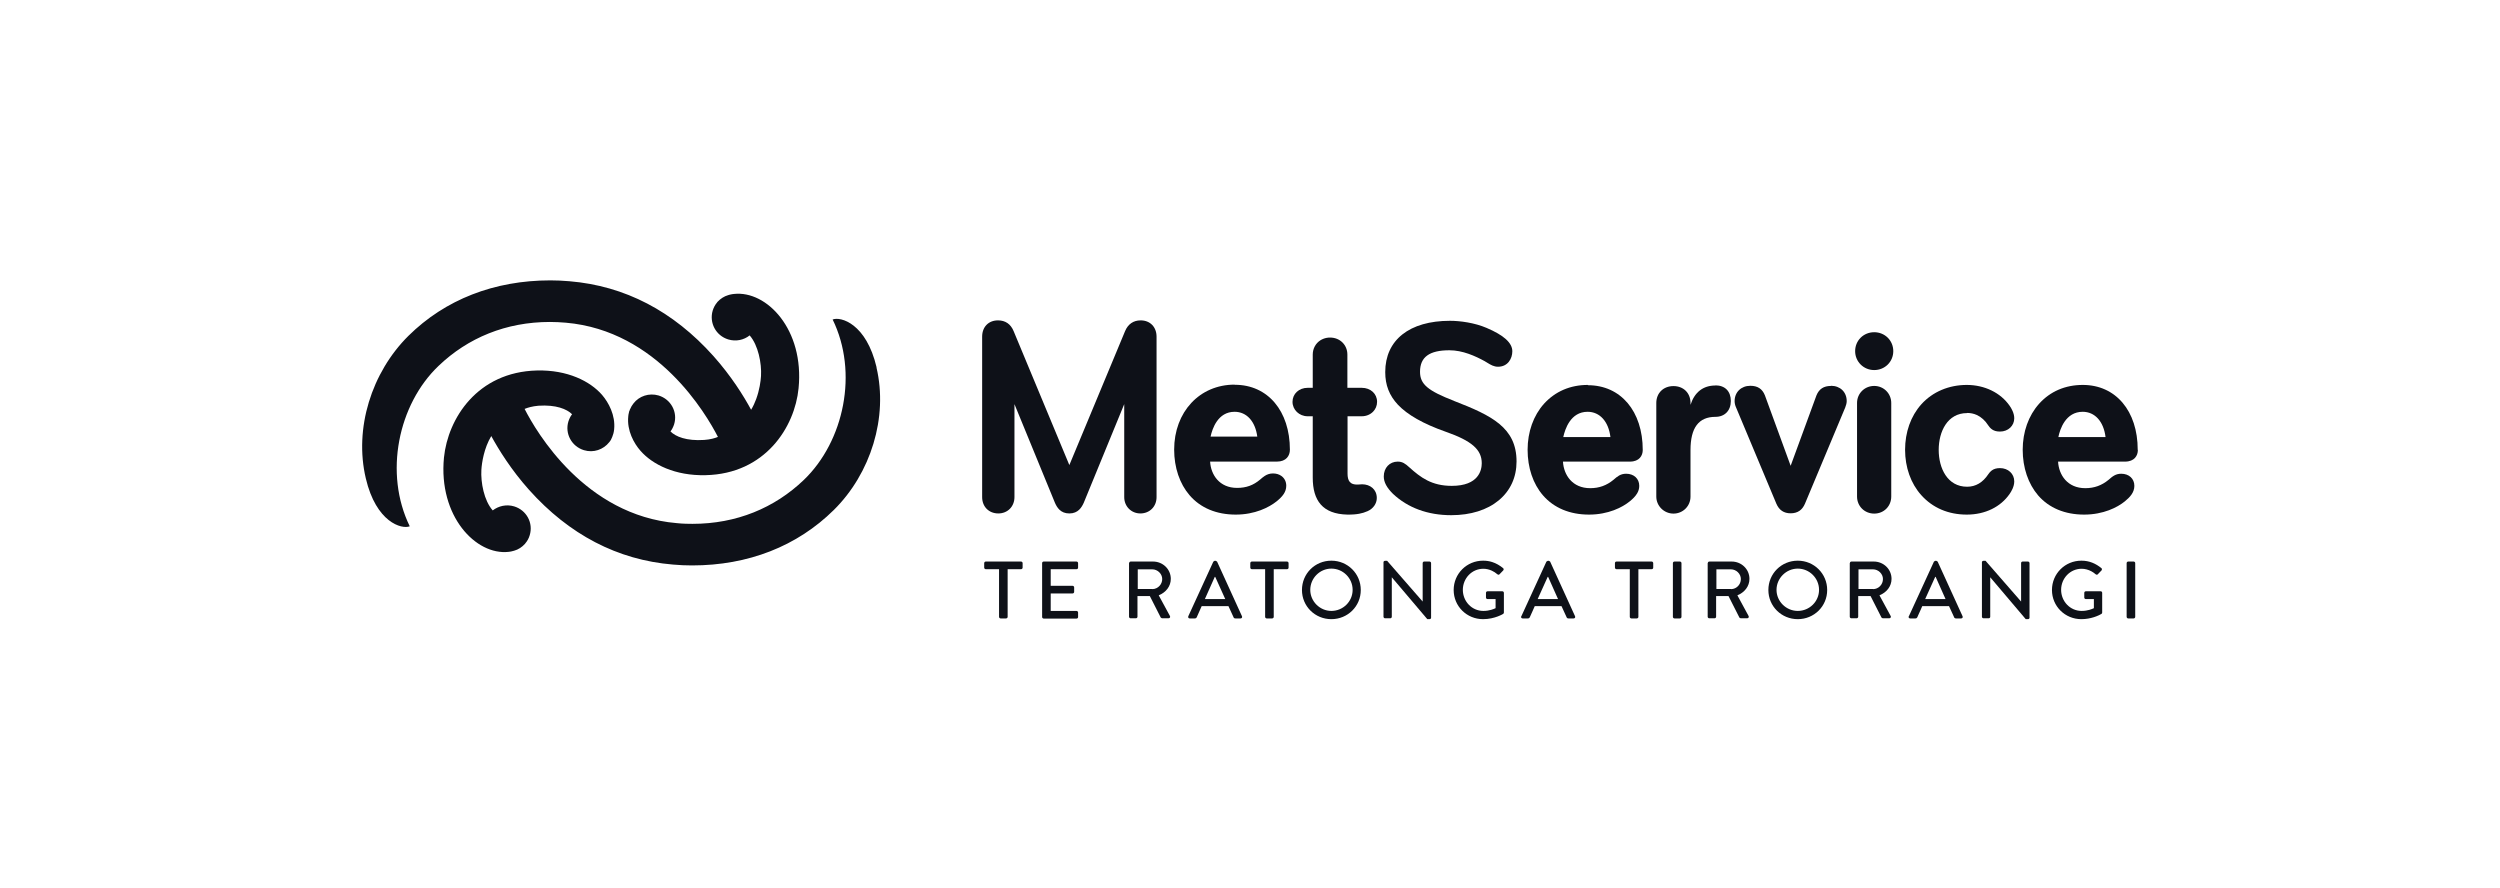
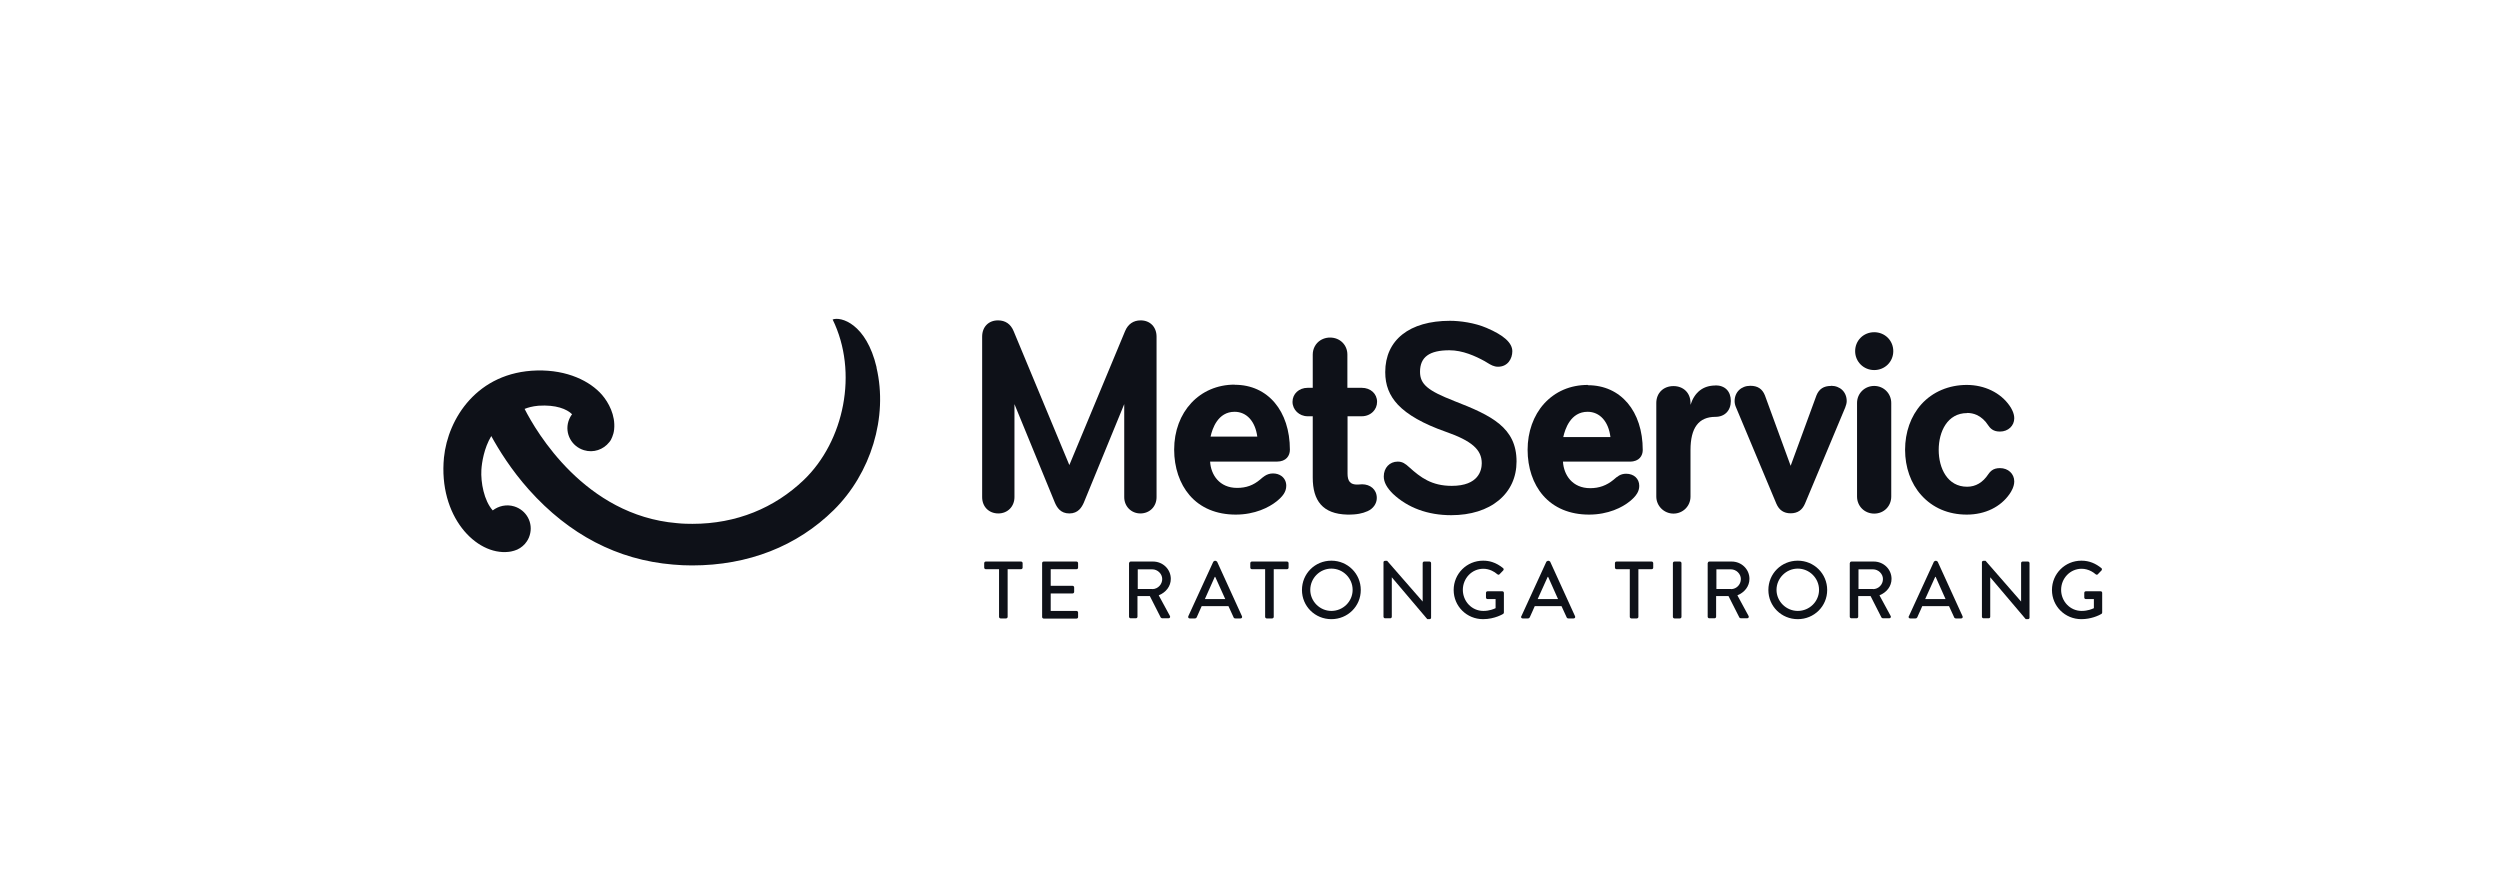
<svg xmlns="http://www.w3.org/2000/svg" width="214" height="76" viewBox="0 0 214 76" fill="none">
-   <path d="M37.543 31.318C40.047 28.92 43.312 27.56 47.075 27.56C47.524 27.56 47.972 27.585 48.433 27.622C56.284 28.302 60.446 35.434 61.455 37.4C61.181 37.511 60.807 37.622 60.271 37.659C58.763 37.758 57.828 37.375 57.393 36.93C57.53 36.757 57.629 36.547 57.704 36.324C58.028 35.274 57.431 34.173 56.371 33.852C55.562 33.617 54.713 33.901 54.228 34.532C54.104 34.68 54.016 34.841 53.954 34.989C53.93 35.022 53.915 35.065 53.902 35.109L53.879 35.175C53.869 35.19 53.86 35.205 53.854 35.221C53.847 35.242 53.842 35.264 53.842 35.286C53.823 35.363 53.807 35.433 53.796 35.495C53.785 35.552 53.779 35.603 53.779 35.645C53.655 36.856 54.266 37.956 54.825 38.587C55.847 39.761 57.792 40.737 60.396 40.675C65.505 40.564 68.035 36.559 68.358 33.234C68.857 28.203 65.63 24.853 62.826 25.162C62.731 25.171 62.617 25.188 62.481 25.221C62.436 25.233 62.388 25.246 62.34 25.261C61.99 25.36 61.667 25.57 61.417 25.842L61.393 25.867V25.879C61.219 26.077 61.093 26.312 61.007 26.584C60.696 27.634 61.281 28.734 62.34 29.056C63 29.254 63.673 29.105 64.171 28.71C64.907 29.55 65.205 31.108 65.143 32.183C65.117 32.627 65.013 33.389 64.726 34.168C64.613 34.474 64.472 34.783 64.296 35.076C63.661 33.901 62.601 32.196 61.069 30.477C57.629 26.633 53.493 24.47 48.745 24.074C48.185 24.025 47.636 24 47.113 24C42.302 24 38.103 25.644 34.963 28.747C31.798 31.887 30.303 36.683 31.313 40.947C32.197 44.718 34.39 45.324 35.075 45.051C32.857 40.515 34.079 34.618 37.543 31.318Z" fill="#0E1118" />
  <path d="M71.274 27.35C71.959 27.078 74.153 27.684 75.038 31.454H75.026C76.034 35.719 74.539 40.527 71.374 43.655C68.234 46.757 64.047 48.401 59.236 48.401C58.713 48.401 58.166 48.377 57.605 48.327C52.858 47.932 48.72 45.768 45.281 41.924C43.748 40.206 42.689 38.488 42.053 37.326C41.43 38.364 41.244 39.6 41.206 40.218C41.144 41.294 41.43 42.851 42.178 43.692C42.676 43.309 43.349 43.148 44.01 43.346C45.069 43.667 45.667 44.767 45.343 45.818C45.268 46.078 45.132 46.325 44.956 46.523V46.535L44.932 46.56C44.682 46.831 44.371 47.042 44.01 47.141C43.823 47.202 43.648 47.227 43.536 47.239C40.745 47.549 37.517 44.199 38.003 39.167C38.34 35.83 40.857 31.837 45.966 31.713C48.571 31.652 50.514 32.628 51.536 33.803C52.085 34.445 52.694 35.533 52.57 36.757L52.563 36.804C52.553 36.886 52.54 36.99 52.508 37.103L52.471 37.214C52.458 37.276 52.433 37.338 52.408 37.4C52.346 37.56 52.271 37.721 52.147 37.857C51.648 38.488 50.801 38.784 49.991 38.537C48.932 38.216 48.333 37.115 48.658 36.065C48.732 35.842 48.832 35.632 48.97 35.459C48.521 35.014 47.598 34.631 46.09 34.73C45.555 34.779 45.181 34.891 44.906 35.002C45.904 36.967 50.078 44.112 57.928 44.78C58.183 44.807 58.437 44.824 58.691 44.832C58.886 44.839 59.081 44.841 59.274 44.841C63.038 44.841 66.303 43.482 68.807 41.083C72.258 37.771 73.492 31.874 71.274 27.35Z" fill="#0E1118" />
  <path d="M96.309 28.339C96.557 27.745 97.018 27.424 97.641 27.424C98.452 27.424 99.001 27.993 99.001 28.821V42.554C99.001 43.37 98.402 43.951 97.617 43.951C96.832 43.951 96.234 43.346 96.234 42.554V34.594L92.77 43.037C92.595 43.42 92.296 43.951 91.536 43.951C90.776 43.951 90.476 43.432 90.302 43.037L86.838 34.594V42.554C86.838 43.346 86.265 43.951 85.456 43.951C84.645 43.951 84.072 43.37 84.072 42.554V28.821C84.072 27.98 84.621 27.424 85.43 27.424C86.053 27.424 86.514 27.733 86.764 28.339L91.536 39.81L96.309 28.339Z" fill="#0E1118" />
  <path d="M124.482 34.322C122.214 33.444 121.554 32.888 121.554 31.825C121.554 30.564 122.352 29.983 124.071 29.983C125.205 29.983 126.289 30.477 127.1 30.922L127.147 30.952L127.214 30.992L127.258 31.018L127.324 31.058C127.61 31.232 127.871 31.392 128.233 31.392C129.068 31.392 129.455 30.7 129.455 30.07C129.455 29.353 128.732 28.697 127.248 28.067C126.215 27.622 124.956 27.461 124.121 27.461C120.644 27.461 118.576 29.105 118.576 31.85C118.576 32.974 118.925 33.852 119.66 34.643C120.482 35.509 121.816 36.275 123.747 36.955C125.978 37.734 126.838 38.488 126.838 39.65C126.838 40.231 126.589 41.59 124.271 41.59C122.551 41.59 121.604 40.873 120.644 40.008C120.296 39.687 120.047 39.514 119.648 39.514C118.95 39.514 118.451 40.045 118.451 40.787C118.451 41.269 118.701 41.739 119.236 42.27C120.508 43.469 122.227 44.1 124.221 44.1C125.89 44.1 127.298 43.655 128.296 42.827C129.293 41.998 129.816 40.849 129.816 39.501C129.816 36.609 127.697 35.57 124.47 34.322H124.482Z" fill="#0E1118" />
  <path fill-rule="evenodd" clip-rule="evenodd" d="M132.171 34.557C133.131 33.506 134.413 32.95 135.921 32.95V32.974C138.738 32.974 140.619 35.199 140.619 38.525C140.619 38.994 140.332 39.514 139.523 39.514H133.79C133.854 40.651 134.589 41.788 136.121 41.788C136.893 41.788 137.529 41.553 138.115 41.071C138.439 40.787 138.713 40.552 139.198 40.552C139.859 40.552 140.32 40.972 140.32 41.59C140.32 41.713 140.302 41.829 140.27 41.938C140.239 42.043 140.194 42.142 140.138 42.235C139.985 42.494 139.754 42.714 139.51 42.913C138.874 43.432 137.666 44.05 136.021 44.05C134.377 44.05 133.018 43.482 132.083 42.406C131.224 41.417 130.763 40.033 130.763 38.5C130.763 36.967 131.262 35.57 132.171 34.557ZM137.853 37.412C137.69 36.077 136.943 35.249 135.897 35.249C134.439 35.249 133.966 36.732 133.816 37.412H137.853Z" fill="#0E1118" />
  <path d="M144.707 34.656C145.056 33.568 145.791 32.999 146.838 32.999V32.987C147.66 32.987 148.159 33.494 148.159 34.322C148.159 35.15 147.636 35.682 146.838 35.682C145.405 35.682 144.707 36.621 144.707 38.525V42.505C144.707 43.321 144.06 43.964 143.249 43.964C142.44 43.964 141.779 43.309 141.779 42.505V34.495C141.779 33.642 142.39 33.049 143.249 33.049C144.109 33.049 144.707 33.642 144.707 34.495V34.656Z" fill="#0E1118" />
  <path d="M155.486 33.852C155.71 33.296 156.109 33.036 156.732 33.036V33.024C157.529 33.024 158.078 33.568 158.078 34.334C158.078 34.495 158.028 34.693 157.953 34.878L154.502 43.123C154.389 43.383 154.239 43.581 154.049 43.717C153.841 43.865 153.585 43.939 153.28 43.939C152.695 43.939 152.296 43.667 152.059 43.123L148.607 34.878C148.521 34.693 148.483 34.495 148.483 34.334C148.483 33.568 149.044 33.024 149.829 33.024C150.452 33.024 150.851 33.283 151.075 33.84L153.28 39.872L155.486 33.852Z" fill="#0E1118" />
  <path d="M158.8 30.057C158.8 29.155 159.51 28.438 160.432 28.438C161.342 28.438 162.065 29.142 162.065 30.057C162.065 30.972 161.342 31.677 160.432 31.677C159.523 31.677 158.8 30.96 158.8 30.057Z" fill="#0E1118" />
  <path d="M158.963 34.495C158.963 33.679 159.61 33.036 160.433 33.036C161.243 33.036 161.891 33.679 161.891 34.495V42.505C161.891 43.321 161.268 43.964 160.433 43.964C159.598 43.964 158.963 43.321 158.963 42.505V34.495Z" fill="#0E1118" />
  <path d="M169.216 35.524C168.958 35.406 168.68 35.348 168.383 35.348V35.36C166.701 35.36 165.953 36.942 165.953 38.512C165.953 40.082 166.701 41.664 168.383 41.664C169.118 41.664 169.729 41.306 170.202 40.589C170.29 40.456 170.387 40.35 170.498 40.269C170.684 40.133 170.91 40.07 171.199 40.07C171.897 40.07 172.42 40.552 172.42 41.207C172.42 41.652 172.171 42.072 172.021 42.283C171.262 43.383 169.94 44.05 168.358 44.05C166.775 44.05 165.429 43.469 164.458 42.381C163.56 41.38 163.075 39.996 163.075 38.5C163.075 37.004 163.56 35.62 164.458 34.618C165.429 33.531 166.837 32.95 168.358 32.95C169.878 32.95 171.249 33.617 172.021 34.73C172.171 34.94 172.42 35.36 172.42 35.805C172.42 36.448 171.897 36.942 171.199 36.942C171.12 36.942 171.047 36.938 170.977 36.928C170.862 36.913 170.758 36.883 170.664 36.84C170.481 36.757 170.332 36.62 170.202 36.423C169.927 35.996 169.595 35.697 169.216 35.524Z" fill="#0E1118" />
-   <path fill-rule="evenodd" clip-rule="evenodd" d="M178.289 32.95C181.105 32.95 182.988 35.175 182.988 38.5L183 38.525C183 38.994 182.713 39.514 181.904 39.514H176.171C176.234 40.651 176.969 41.788 178.501 41.788C179.274 41.788 179.909 41.553 180.496 41.071C180.819 40.787 181.093 40.552 181.579 40.552C182.239 40.552 182.701 40.972 182.701 41.59C182.701 42.159 182.315 42.567 181.89 42.913C181.255 43.432 180.047 44.05 178.401 44.05C176.757 44.05 175.398 43.482 174.464 42.406C173.617 41.417 173.143 40.033 173.143 38.5C173.143 36.967 173.642 35.57 174.551 34.557C175.498 33.506 176.782 32.95 178.289 32.95ZM180.234 37.412C180.071 36.077 179.324 35.249 178.277 35.249C176.819 35.249 176.333 36.732 176.196 37.412H180.234Z" fill="#0E1118" />
  <path fill-rule="evenodd" clip-rule="evenodd" d="M105.68 32.925C102.689 32.925 100.508 35.261 100.508 38.488C100.508 40.02 100.982 41.417 101.829 42.394C102.763 43.482 104.135 44.05 105.78 44.05C107.424 44.05 108.632 43.432 109.281 42.913C109.78 42.505 110.104 42.122 110.104 41.578C110.104 41.224 109.948 40.93 109.69 40.744C109.499 40.606 109.252 40.527 108.969 40.527C108.832 40.527 108.709 40.546 108.598 40.58C108.478 40.616 108.371 40.67 108.269 40.735C108.132 40.822 108.006 40.93 107.873 41.046C107.288 41.541 106.677 41.764 105.892 41.764C104.384 41.764 103.648 40.639 103.586 39.514H109.293C110.116 39.514 110.415 38.995 110.415 38.5C110.415 35.175 108.52 32.937 105.705 32.937L105.68 32.925ZM107.624 37.375H103.624C103.773 36.695 104.247 35.249 105.68 35.249C106.715 35.249 107.45 36.065 107.624 37.375Z" fill="#0E1118" />
  <path d="M116.57 35.632C116.958 35.632 117.301 35.481 117.539 35.236C117.643 35.128 117.727 35.002 117.786 34.864C117.845 34.72 117.878 34.562 117.878 34.396C117.878 33.704 117.319 33.197 116.57 33.197H115.336V30.354C115.336 29.526 114.701 28.895 113.854 28.895C113.652 28.895 113.462 28.931 113.291 28.997C113.244 29.014 113.199 29.035 113.156 29.056C113.113 29.078 113.07 29.102 113.03 29.127C112.627 29.383 112.371 29.829 112.371 30.354V33.197H111.935C111.188 33.197 110.639 33.716 110.639 34.396C110.639 35.076 111.212 35.632 111.935 35.632H112.371V40.886C112.371 42.839 113.205 44.001 115.336 44.05H115.374L115.476 44.05L115.678 44.045C115.755 44.043 115.83 44.039 115.906 44.033C116.055 44.022 116.201 44.004 116.346 43.977C116.469 43.955 116.591 43.925 116.713 43.888C116.832 43.852 116.95 43.807 117.069 43.754C117.542 43.544 117.854 43.111 117.854 42.629C117.854 41.887 117.281 41.455 116.596 41.455C116.57 41.455 116.484 41.455 116.222 41.479C115.573 41.504 115.35 41.17 115.35 40.54V35.632H116.57Z" fill="#0E1118" />
  <path d="M85.518 48.723H84.385C84.309 48.723 84.247 48.661 84.247 48.587V48.204C84.247 48.163 84.265 48.125 84.296 48.1C84.32 48.08 84.351 48.068 84.385 48.068H87.4L87.422 48.069L87.444 48.075C87.498 48.094 87.536 48.145 87.536 48.204V48.587C87.536 48.661 87.474 48.723 87.4 48.723H86.254V52.802C86.254 52.876 86.191 52.938 86.116 52.938H85.655C85.581 52.938 85.518 52.876 85.518 52.802V48.723Z" fill="#0E1118" />
  <path d="M89.206 48.204C89.206 48.13 89.256 48.068 89.344 48.068H92.147C92.221 48.068 92.284 48.13 92.284 48.204V48.587C92.284 48.661 92.234 48.723 92.147 48.723H89.941V50.145H91.81C91.886 50.145 91.948 50.206 91.948 50.281V50.664C91.948 50.738 91.886 50.8 91.81 50.8H89.941V52.295H92.147C92.185 52.295 92.22 52.312 92.246 52.338C92.269 52.362 92.284 52.395 92.284 52.431V52.815C92.284 52.889 92.234 52.95 92.147 52.95H89.344C89.268 52.95 89.206 52.889 89.206 52.815V48.204Z" fill="#0E1118" />
  <path fill-rule="evenodd" clip-rule="evenodd" d="M96.657 48.204C96.657 48.13 96.707 48.068 96.794 48.068H98.701C99.536 48.068 100.221 48.723 100.221 49.551C100.221 50.194 99.798 50.713 99.187 50.96L100.146 52.728C100.196 52.815 100.146 52.926 100.022 52.926H99.473C99.473 52.926 99.374 52.889 99.361 52.864L98.426 51.022H97.368V52.79C97.368 52.864 97.306 52.926 97.23 52.926H96.782C96.707 52.926 96.645 52.864 96.645 52.79V48.191L96.657 48.204ZM99.006 50.34C99.1 50.292 99.187 50.227 99.259 50.147C99.399 49.994 99.486 49.79 99.486 49.563C99.486 49.118 99.087 48.735 98.638 48.735H97.392V50.416H98.638V50.429C98.767 50.429 98.892 50.397 99.006 50.34Z" fill="#0E1118" />
  <path fill-rule="evenodd" clip-rule="evenodd" d="M103.921 48.035L103.94 48.022L103.962 48.011C103.97 48.008 103.979 48.006 103.985 48.006H104.059C104.059 48.006 104.159 48.043 104.185 48.08L106.315 52.753C106.352 52.839 106.302 52.938 106.19 52.938H105.754C105.737 52.938 105.722 52.937 105.707 52.934L105.673 52.924C105.656 52.917 105.642 52.908 105.63 52.897L105.607 52.87C105.601 52.861 105.596 52.85 105.593 52.839L105.156 51.887H102.863C102.726 52.209 102.577 52.518 102.44 52.839C102.426 52.865 102.406 52.891 102.378 52.91C102.352 52.927 102.319 52.938 102.278 52.938H101.841C101.741 52.938 101.679 52.852 101.717 52.753L103.86 48.08C103.86 48.08 103.889 48.056 103.921 48.035ZM104.882 51.282L104.022 49.378H103.985L103.137 51.282H104.882Z" fill="#0E1118" />
  <path d="M108.295 48.723H107.162C107.087 48.723 107.025 48.661 107.025 48.587V48.204C107.025 48.13 107.087 48.068 107.162 48.068H110.164C110.24 48.068 110.302 48.13 110.302 48.204V48.587C110.302 48.661 110.252 48.723 110.164 48.723H109.032V52.802C109.032 52.876 108.968 52.938 108.894 52.938H108.433C108.395 52.938 108.361 52.923 108.335 52.898C108.321 52.883 108.31 52.865 108.303 52.845L108.297 52.822L108.295 52.802V48.723Z" fill="#0E1118" />
  <path fill-rule="evenodd" clip-rule="evenodd" d="M113.965 47.994C115.361 47.994 116.483 49.106 116.483 50.503C116.483 51.9 115.361 53 113.965 53C112.57 53 111.448 51.9 111.448 50.503C111.448 49.106 112.557 47.994 113.965 47.994ZM113.965 52.295C114.963 52.295 115.785 51.492 115.785 50.491C115.785 49.489 114.963 48.673 113.965 48.673C112.968 48.673 112.159 49.502 112.159 50.491C112.159 51.479 112.982 52.295 113.965 52.295Z" fill="#0E1118" />
  <path d="M118.473 48.035C118.498 48.017 118.529 48.006 118.565 48.006H118.739L121.78 51.492V48.204C121.78 48.156 121.802 48.113 121.839 48.089C121.851 48.081 121.866 48.075 121.882 48.071L121.916 48.068H122.365C122.439 48.068 122.501 48.13 122.501 48.204V52.876C122.501 52.902 122.494 52.925 122.481 52.944C122.47 52.96 122.455 52.973 122.437 52.983C122.415 52.994 122.39 53 122.365 53H122.178L119.138 49.415V52.79C119.138 52.864 119.088 52.926 119 52.926H118.565C118.541 52.926 118.52 52.92 118.5 52.91L118.486 52.9L118.47 52.888C118.443 52.863 118.427 52.828 118.427 52.79V48.13C118.427 48.09 118.444 48.057 118.473 48.035Z" fill="#0E1118" />
  <path d="M126.964 47.994C127.236 47.994 127.488 48.034 127.723 48.108C128.07 48.218 128.381 48.401 128.671 48.636C128.721 48.686 128.733 48.772 128.671 48.834C128.558 48.945 128.459 49.044 128.359 49.156C128.309 49.217 128.246 49.205 128.172 49.156C128.033 49.034 127.875 48.931 127.705 48.852C127.476 48.747 127.225 48.686 126.976 48.686C125.979 48.686 125.219 49.514 125.219 50.491C125.219 51.467 125.979 52.295 126.976 52.295C127.503 52.295 127.877 52.125 127.993 52.073L128.022 52.06V51.282H127.337C127.262 51.282 127.2 51.22 127.2 51.158V50.75C127.2 50.676 127.25 50.614 127.337 50.614H128.608C128.633 50.614 128.656 50.621 128.674 50.634C128.711 50.658 128.733 50.701 128.733 50.75V52.431C128.733 52.443 128.73 52.456 128.727 52.469C128.717 52.497 128.7 52.526 128.683 52.543C128.683 52.543 127.96 53 126.95 53C125.556 53 124.434 51.9 124.434 50.503C124.434 49.106 125.556 47.994 126.95 47.994H126.964Z" fill="#0E1118" />
  <path fill-rule="evenodd" clip-rule="evenodd" d="M132.371 48.08C132.371 48.08 132.458 48.006 132.496 48.006H132.57L132.592 48.014L132.626 48.03L132.644 48.04L132.677 48.062C132.685 48.068 132.691 48.074 132.695 48.08L134.826 52.753C134.864 52.839 134.814 52.938 134.701 52.938H134.265C134.177 52.938 134.127 52.901 134.103 52.839L133.666 51.887H131.374C131.307 52.045 131.237 52.2 131.167 52.355C131.094 52.515 131.021 52.676 130.95 52.839C130.926 52.889 130.876 52.938 130.788 52.938H130.339C130.239 52.938 130.177 52.852 130.215 52.753H130.227L132.371 48.08ZM133.368 51.282L132.52 49.378H132.483L131.623 51.282H133.368Z" fill="#0E1118" />
  <path d="M139.51 48.723H138.377C138.301 48.723 138.239 48.661 138.239 48.587V48.204C138.239 48.164 138.254 48.129 138.279 48.103L138.298 48.09L138.312 48.081C138.331 48.072 138.352 48.068 138.377 48.068H141.379C141.39 48.068 141.401 48.069 141.41 48.072L141.432 48.079L141.448 48.086L141.459 48.094C141.493 48.119 141.516 48.159 141.516 48.204V48.587C141.516 48.661 141.466 48.723 141.379 48.723H140.246V52.802L140.243 52.827L140.239 52.847C140.232 52.863 140.223 52.879 140.211 52.892L140.187 52.912L140.161 52.927C140.145 52.934 140.127 52.938 140.108 52.938H139.647C139.573 52.938 139.51 52.876 139.51 52.802V48.723Z" fill="#0E1118" />
  <path d="M143.337 48.068H143.798C143.872 48.068 143.934 48.13 143.934 48.204V52.802C143.934 52.876 143.872 52.938 143.798 52.938H143.337C143.261 52.938 143.199 52.876 143.199 52.802V48.204C143.199 48.13 143.261 48.068 143.337 48.068Z" fill="#0E1118" />
  <path fill-rule="evenodd" clip-rule="evenodd" d="M146.189 48.204C146.189 48.13 146.239 48.068 146.327 48.068H148.234C149.068 48.068 149.753 48.723 149.753 49.551C149.753 50.194 149.33 50.713 148.719 50.96L149.678 52.728C149.728 52.815 149.678 52.926 149.554 52.926H149.005C149.005 52.926 148.969 52.912 148.937 52.896L148.908 52.88C148.9 52.874 148.896 52.869 148.893 52.864L147.959 51.022H146.9V52.79C146.9 52.831 146.882 52.868 146.852 52.893C146.828 52.913 146.796 52.926 146.762 52.926H146.314C146.239 52.926 146.177 52.864 146.177 52.79V48.191L146.189 48.204ZM148.17 50.429C148.517 50.429 148.821 50.213 148.951 49.901C148.994 49.797 149.018 49.684 149.018 49.563C149.018 49.118 148.619 48.735 148.17 48.735H146.924V50.416H148.17V50.429Z" fill="#0E1118" />
  <path fill-rule="evenodd" clip-rule="evenodd" d="M153.89 47.994C155.285 47.994 156.407 49.106 156.407 50.503C156.407 51.9 155.285 53 153.89 53C152.495 53 151.373 51.9 151.373 50.503C151.373 49.106 152.482 47.994 153.89 47.994ZM153.89 52.295C154.887 52.295 155.71 51.492 155.71 50.491C155.71 49.489 154.887 48.673 153.89 48.673C152.893 48.673 152.07 49.502 152.07 50.491C152.07 51.479 152.893 52.295 153.89 52.295Z" fill="#0E1118" />
  <path fill-rule="evenodd" clip-rule="evenodd" d="M158.352 48.204C158.352 48.13 158.402 48.068 158.489 48.068H160.396C161.231 48.068 161.916 48.723 161.916 49.551C161.916 50.194 161.493 50.713 160.882 50.96L161.841 52.728C161.849 52.742 161.854 52.756 161.857 52.77C161.859 52.78 161.859 52.79 161.859 52.8C161.859 52.82 161.854 52.839 161.844 52.856C161.824 52.897 161.78 52.926 161.717 52.926H161.168C161.168 52.926 161.141 52.916 161.114 52.903C161.089 52.891 161.062 52.876 161.056 52.864L160.121 51.022H159.063V52.79C159.063 52.864 159.001 52.926 158.925 52.926H158.477C158.442 52.926 158.41 52.913 158.386 52.891C158.357 52.866 158.34 52.83 158.34 52.79V48.191L158.352 48.204ZM160.333 50.429C160.794 50.429 161.181 50.046 161.181 49.563C161.181 49.118 160.782 48.735 160.333 48.735H159.087V50.416H160.333V50.429Z" fill="#0E1118" />
  <path fill-rule="evenodd" clip-rule="evenodd" d="M165.543 48.08C165.543 48.08 165.629 48.006 165.667 48.006H165.741C165.741 48.006 165.774 48.018 165.807 48.035C165.831 48.048 165.855 48.064 165.866 48.08L167.997 52.753C168.035 52.839 167.985 52.938 167.872 52.938H167.436C167.409 52.938 167.385 52.934 167.364 52.928C167.339 52.919 167.319 52.906 167.303 52.888L167.292 52.874L167.281 52.857L167.274 52.839L166.837 51.887H164.545C164.495 52.006 164.442 52.123 164.39 52.239L164.317 52.399L164.281 52.479L164.251 52.545L164.171 52.725L164.121 52.839C164.097 52.889 164.047 52.938 163.959 52.938H163.51C163.411 52.938 163.348 52.852 163.386 52.753H163.398L165.543 48.08ZM166.539 51.282L165.691 49.378H165.654L164.794 51.282H166.539Z" fill="#0E1118" />
  <path d="M169.703 48.032C169.727 48.015 169.758 48.006 169.791 48.006H169.965L173.006 51.492V48.204L173.007 48.176L173.017 48.146C173.024 48.128 173.036 48.112 173.051 48.099C173.074 48.08 173.104 48.068 173.142 48.068H173.591C173.665 48.068 173.727 48.13 173.727 48.204V52.876C173.727 52.95 173.665 53 173.591 53H173.404L170.364 49.415V52.79C170.364 52.864 170.314 52.926 170.226 52.926H169.791C169.753 52.926 169.718 52.91 169.692 52.886C169.668 52.861 169.653 52.827 169.653 52.79V48.116L169.658 48.096C169.665 48.07 169.681 48.048 169.703 48.032Z" fill="#0E1118" />
  <path d="M178.177 47.994C178.85 47.994 179.398 48.241 179.885 48.636L179.896 48.649L179.909 48.669C179.915 48.679 179.919 48.689 179.921 48.7L179.925 48.716C179.929 48.742 179.925 48.77 179.912 48.797C179.905 48.81 179.897 48.822 179.885 48.834C179.772 48.945 179.673 49.044 179.573 49.156C179.523 49.217 179.46 49.205 179.386 49.156C179.167 48.964 178.898 48.817 178.611 48.742C178.473 48.706 178.331 48.686 178.19 48.686C177.193 48.686 176.432 49.514 176.432 50.491C176.432 51.467 177.193 52.295 178.19 52.295C178.717 52.295 179.091 52.125 179.207 52.073L179.236 52.06V51.282H178.551C178.476 51.282 178.414 51.22 178.414 51.158V50.75C178.414 50.676 178.463 50.614 178.551 50.614H179.821C179.897 50.614 179.947 50.676 179.947 50.75V52.431C179.947 52.445 179.943 52.46 179.938 52.476C179.929 52.502 179.913 52.527 179.897 52.543C179.897 52.543 179.814 52.595 179.666 52.665C179.602 52.694 179.528 52.726 179.442 52.759C179.377 52.784 179.307 52.809 179.23 52.833C178.943 52.923 178.578 53 178.164 53C176.77 53 175.648 51.9 175.648 50.503C175.648 49.106 176.77 47.994 178.164 47.994H178.177Z" fill="#0E1118" />
-   <path d="M182.177 48.068H182.639C182.713 48.068 182.775 48.13 182.775 48.204V52.802C182.775 52.876 182.713 52.938 182.639 52.938H182.177C182.102 52.938 182.04 52.876 182.04 52.802V48.204C182.04 48.13 182.102 48.068 182.177 48.068Z" fill="#0E1118" />
</svg>